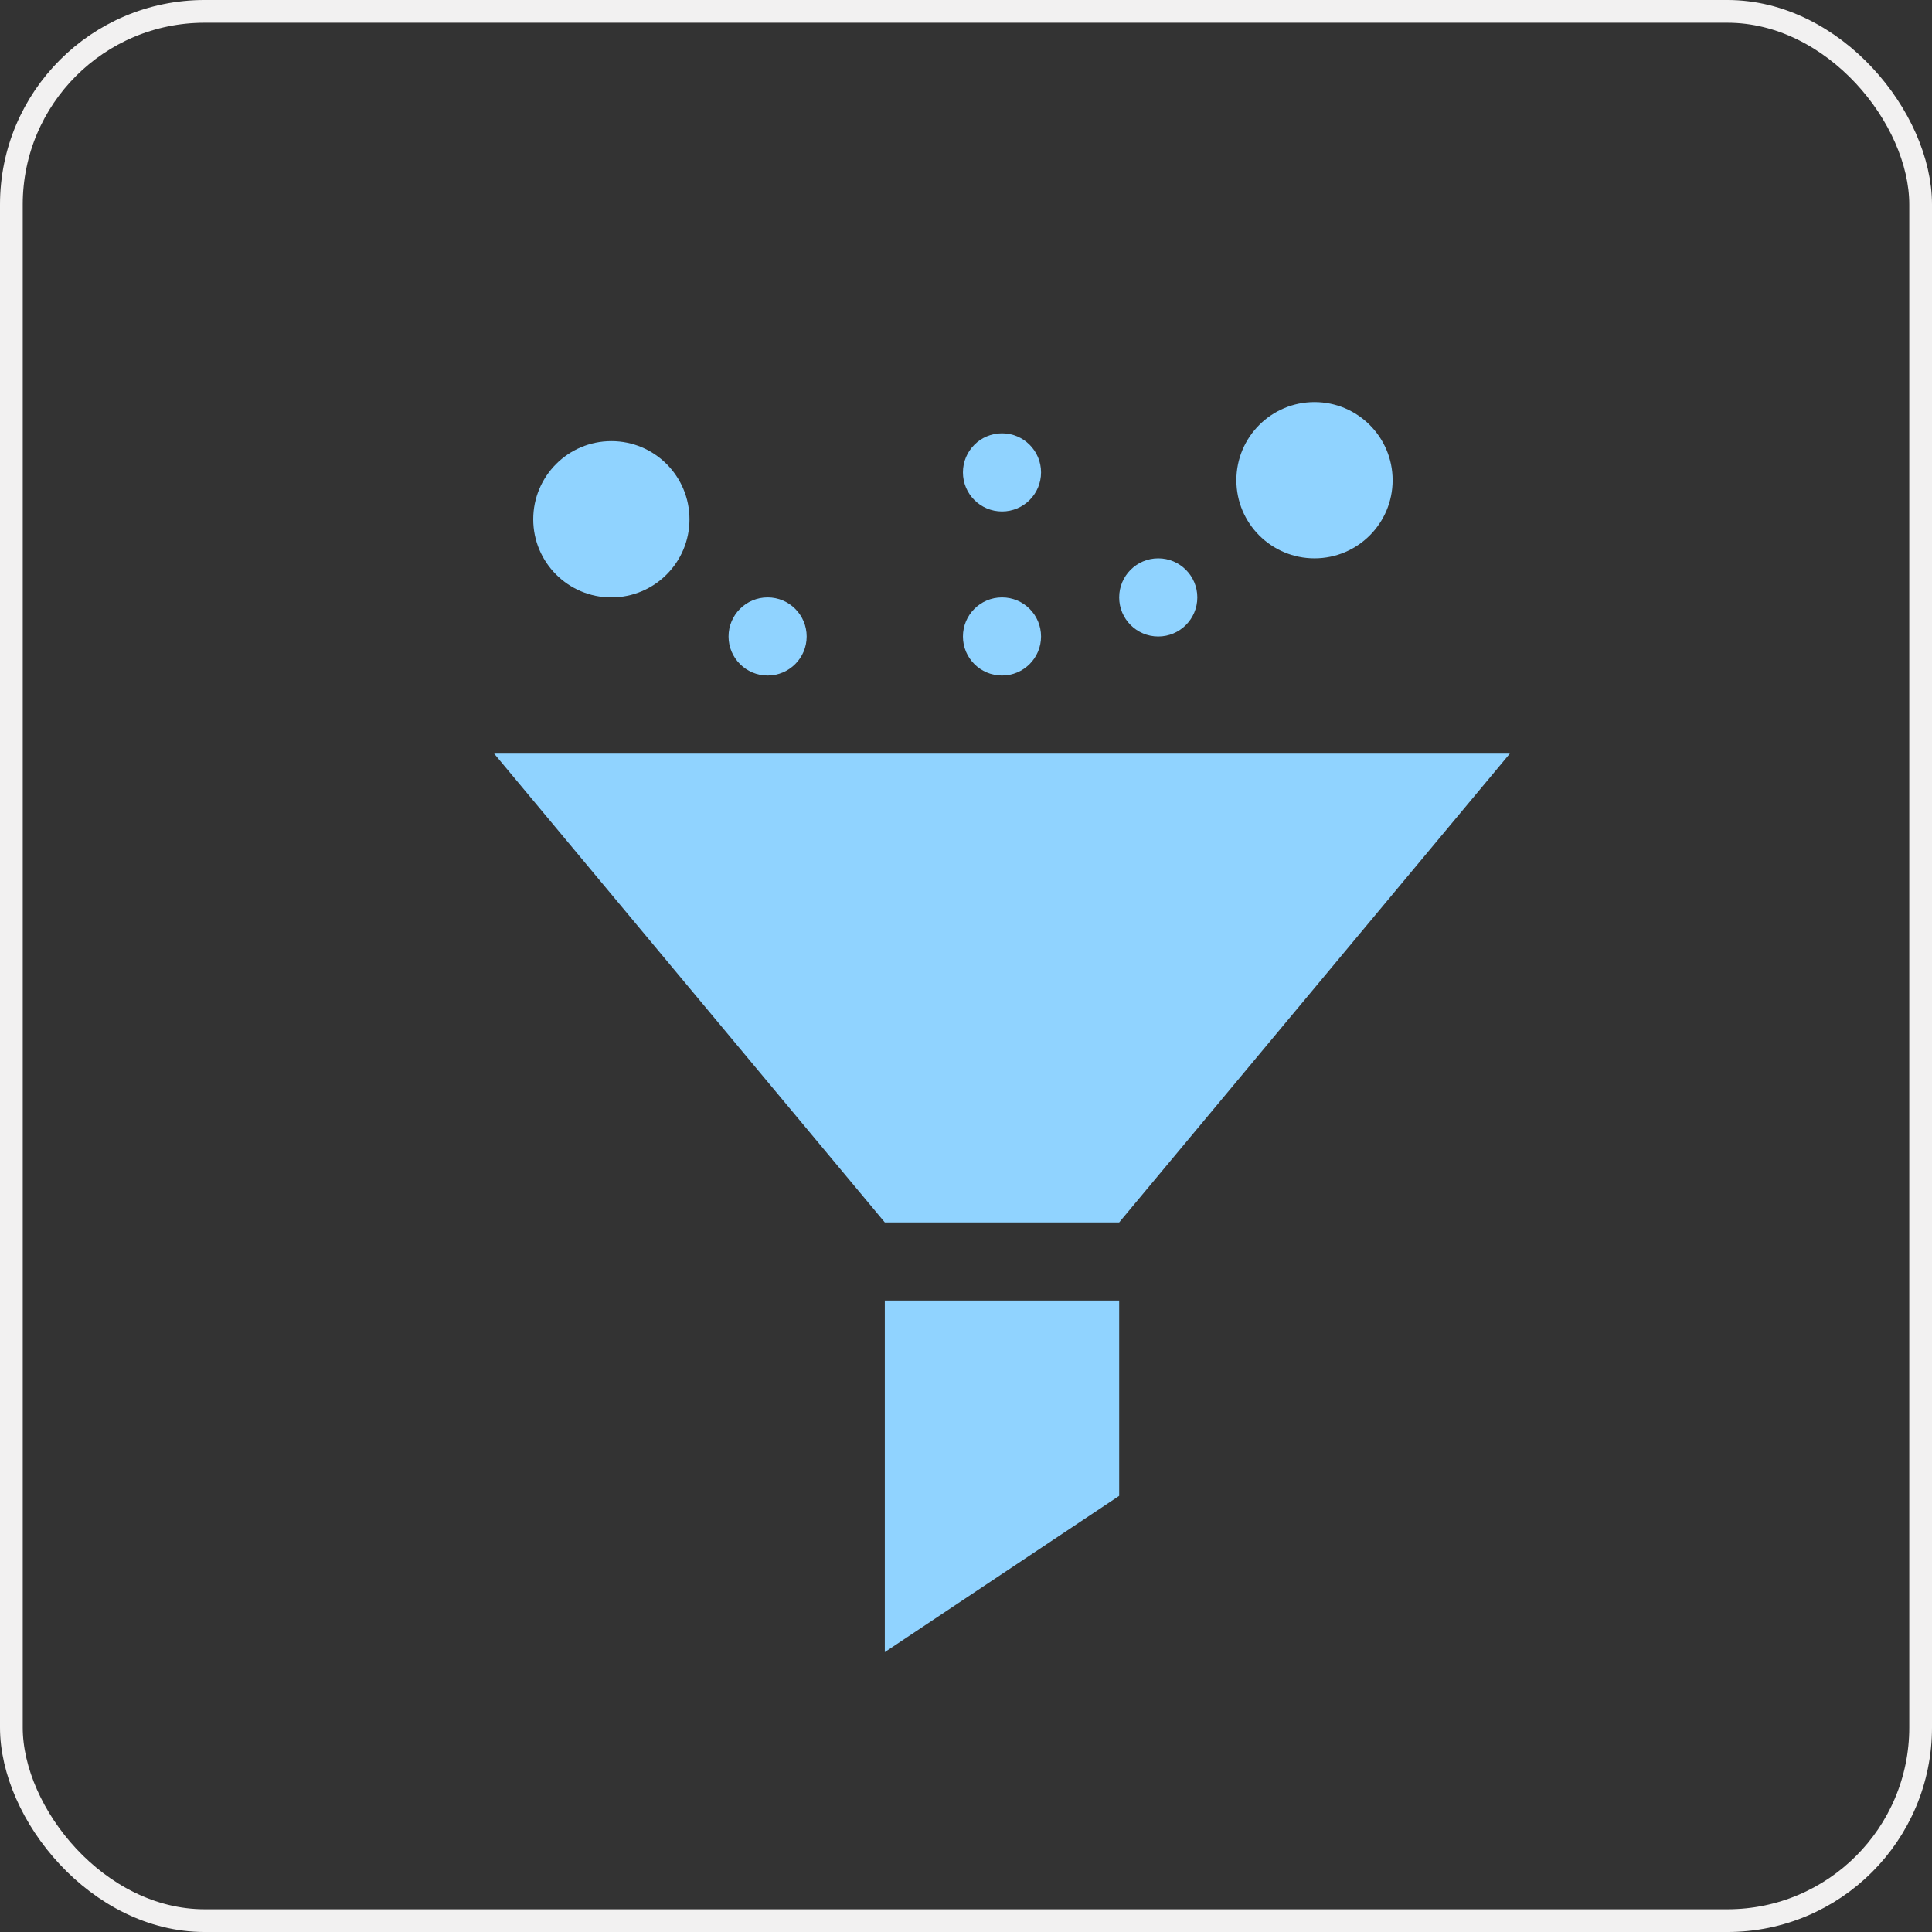
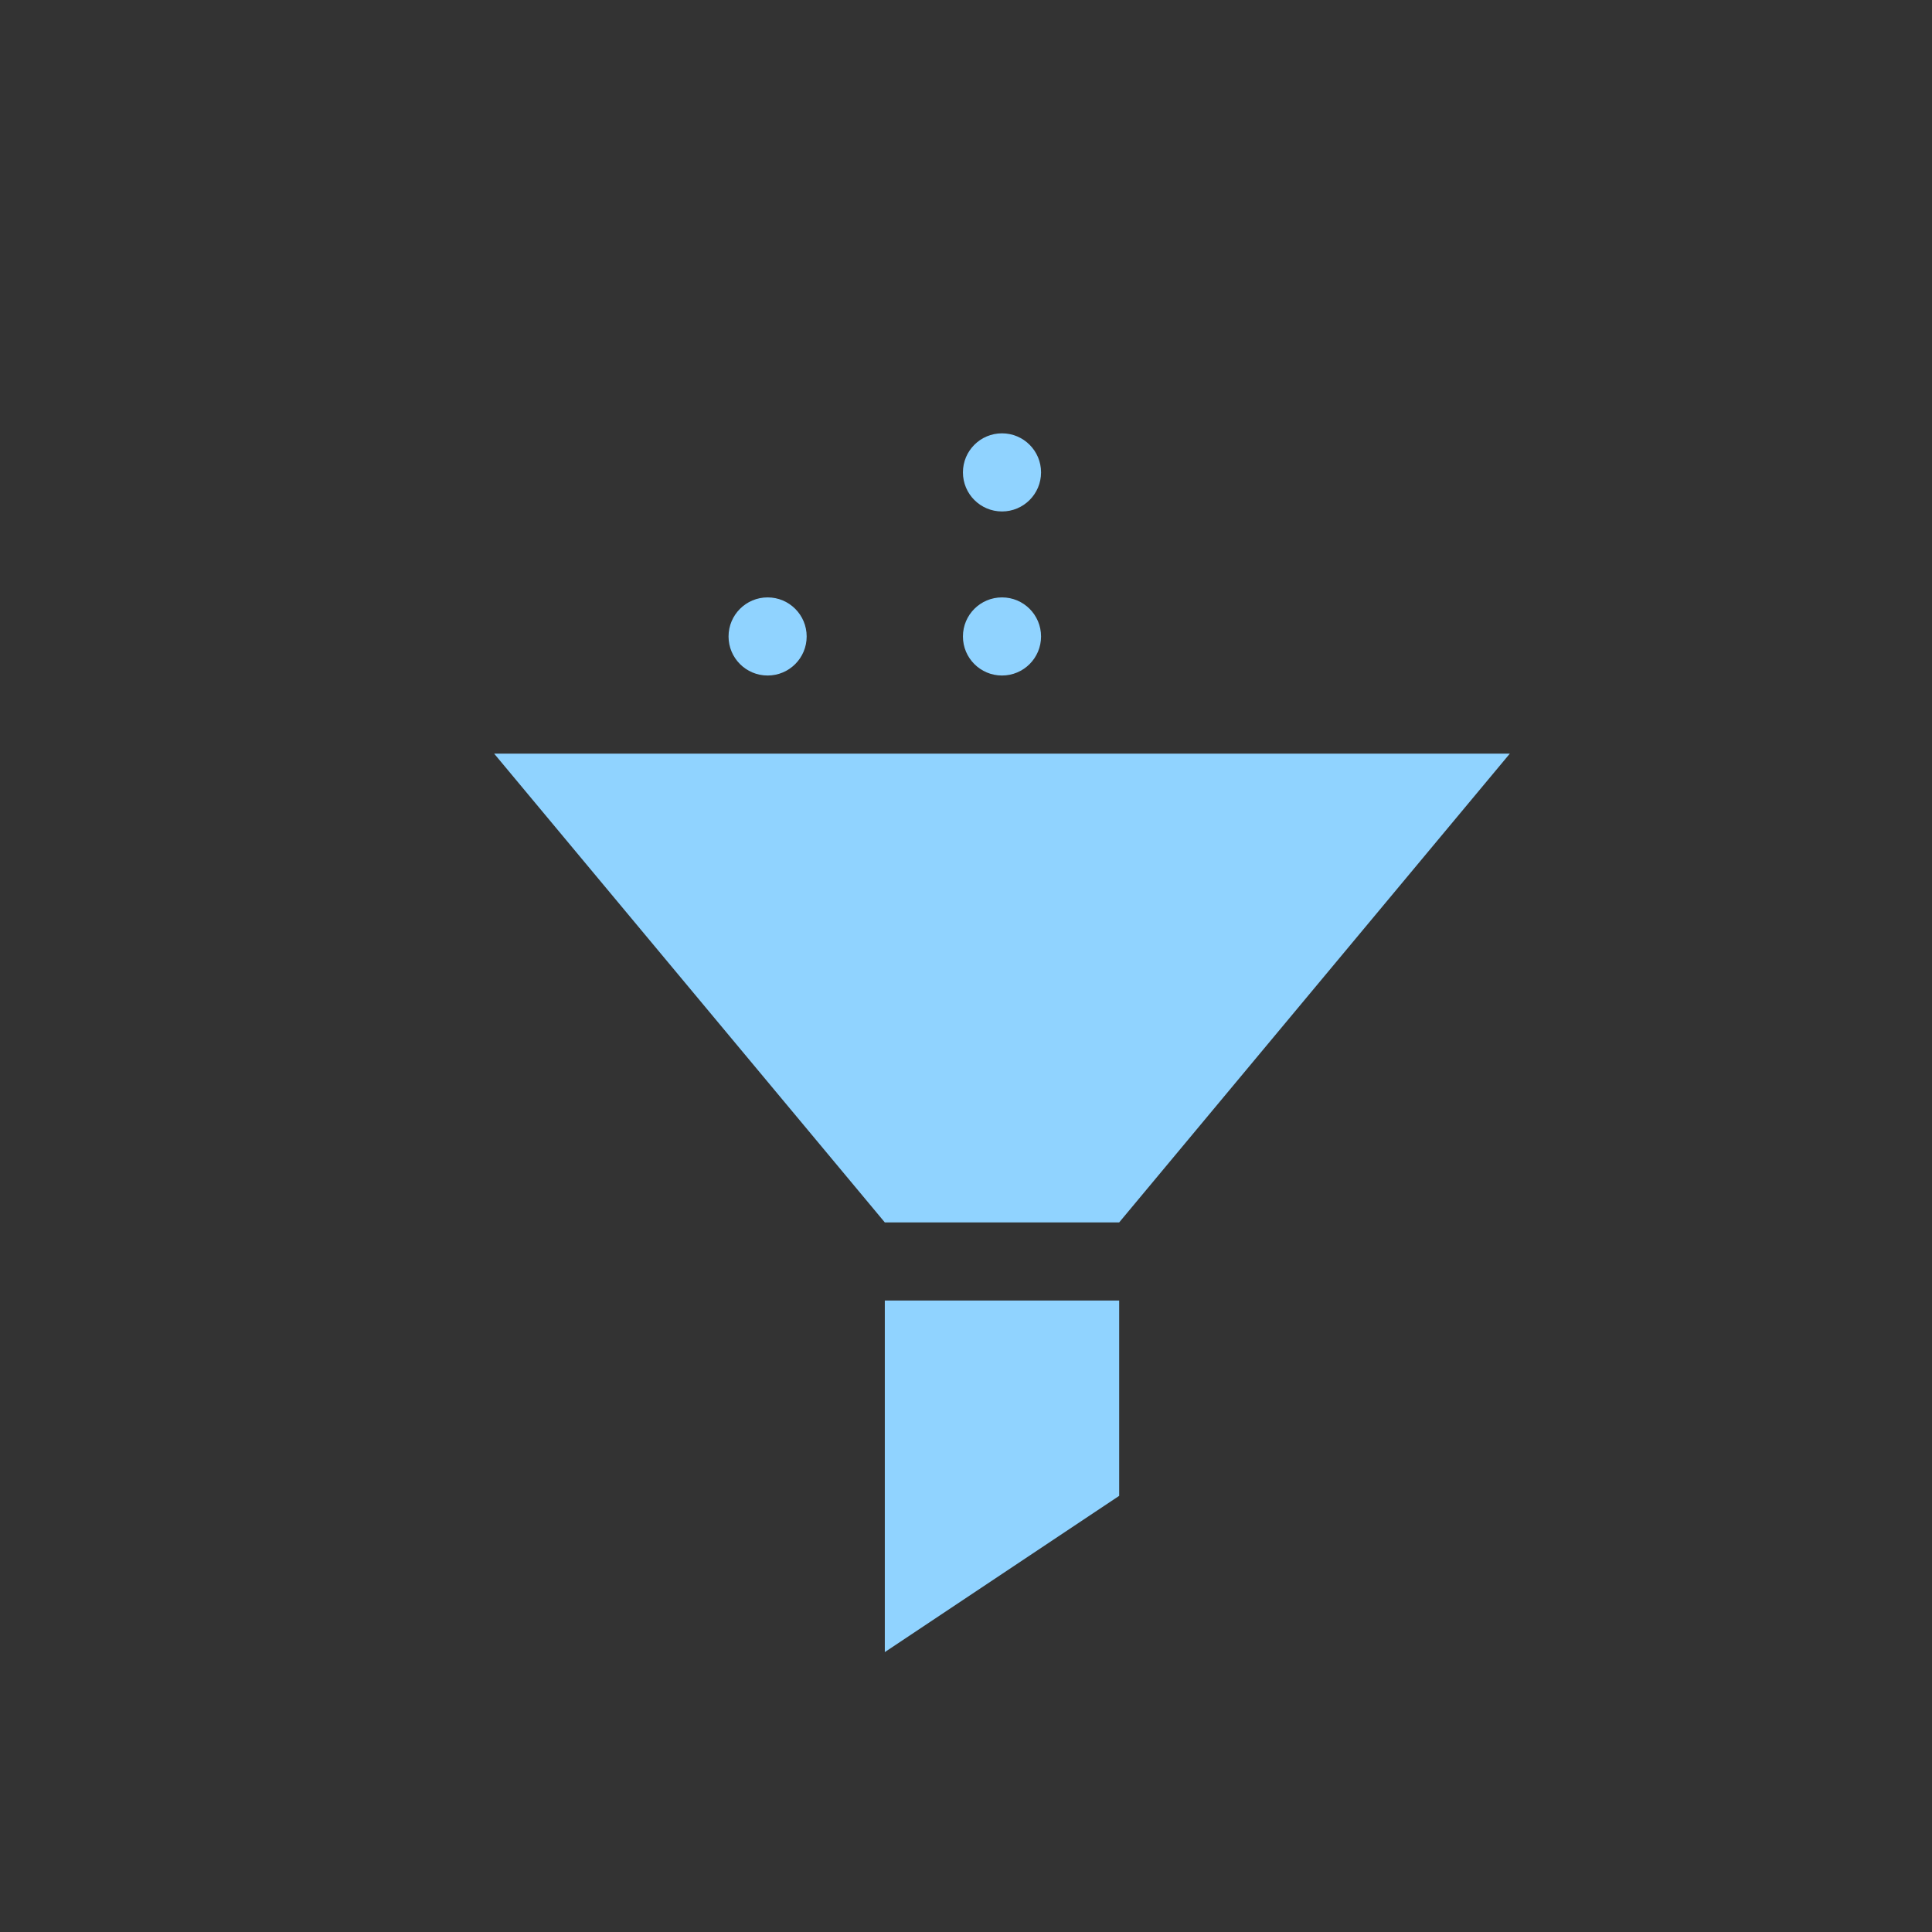
<svg xmlns="http://www.w3.org/2000/svg" width="85" height="85" viewBox="0 0 85 85" fill="none">
  <rect x="0" y="0" width="85" height="85" fill="#333333" stroke="none" />
-   <rect x="0.5" y="0.5" width="84" height="84" rx="8.5" stroke="#F2F1F1" />
  <path d="M38.928 72.686L49.239 65.811V57.218H38.928V72.686Z" fill="#90D3FF" />
  <path d="M38.928 53.781H49.239L66.426 33.157H21.741L38.928 53.781Z" fill="#90D3FF" />
-   <path d="M57.833 24.564C59.731 24.564 61.27 23.025 61.27 21.127C61.27 19.229 59.731 17.69 57.833 17.69C55.934 17.69 54.395 19.229 54.395 21.127C54.395 23.025 55.934 24.564 57.833 24.564Z" fill="#90D3FF" />
-   <path d="M26.897 26.283C28.796 26.283 30.334 24.744 30.334 22.846C30.334 20.947 28.796 19.408 26.897 19.408C24.999 19.408 23.46 20.947 23.46 22.846C23.46 24.744 24.999 26.283 26.897 26.283Z" fill="#90D3FF" />
  <path d="M33.772 29.72C34.721 29.72 35.49 28.951 35.49 28.002C35.49 27.052 34.721 26.283 33.772 26.283C32.823 26.283 32.053 27.052 32.053 28.002C32.053 28.951 32.823 29.72 33.772 29.72Z" fill="#90D3FF" />
  <path d="M44.084 22.502C45.033 22.502 45.802 21.733 45.802 20.783C45.802 19.834 45.033 19.065 44.084 19.065C43.134 19.065 42.365 19.834 42.365 20.783C42.365 21.733 43.134 22.502 44.084 22.502Z" fill="#90D3FF" />
-   <path d="M50.958 28.002C51.907 28.002 52.677 27.232 52.677 26.283C52.677 25.334 51.907 24.564 50.958 24.564C50.009 24.564 49.239 25.334 49.239 26.283C49.239 27.232 50.009 28.002 50.958 28.002Z" fill="#90D3FF" />
  <path d="M44.084 29.72C45.033 29.72 45.802 28.951 45.802 28.002C45.802 27.052 45.033 26.283 44.084 26.283C43.134 26.283 42.365 27.052 42.365 28.002C42.365 28.951 43.134 29.72 44.084 29.72Z" fill="#90D3FF" />
</svg>